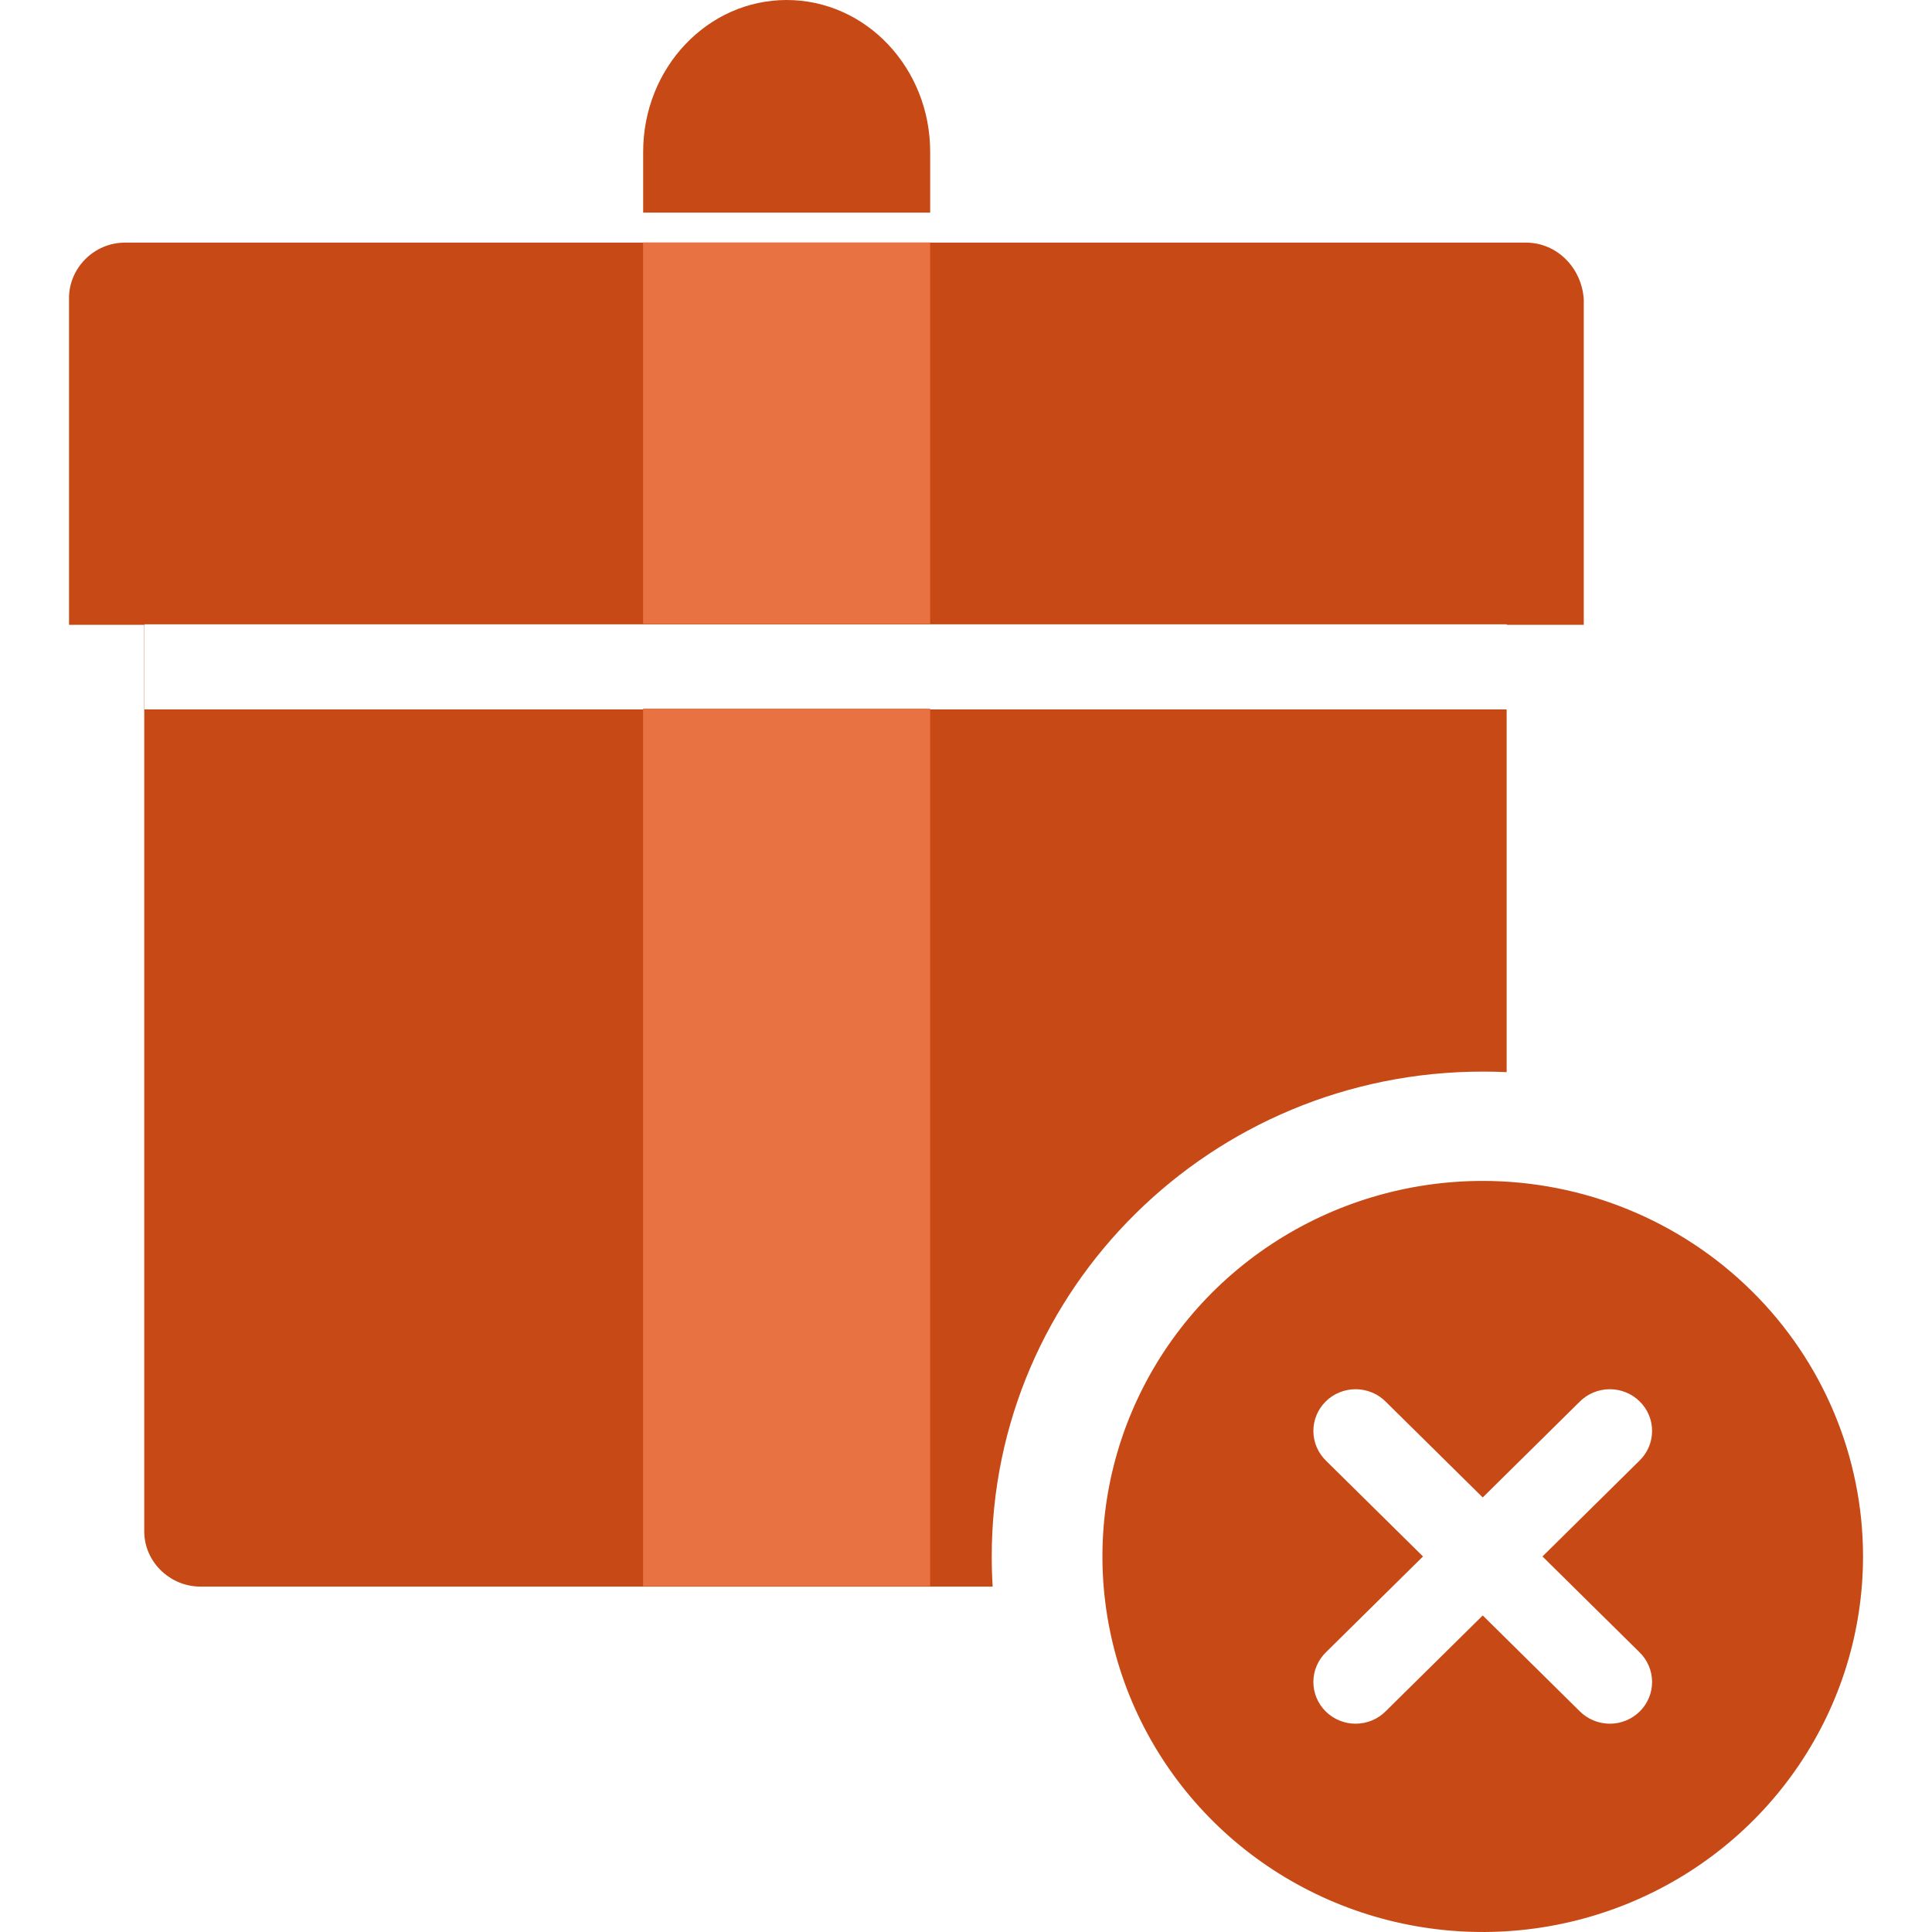
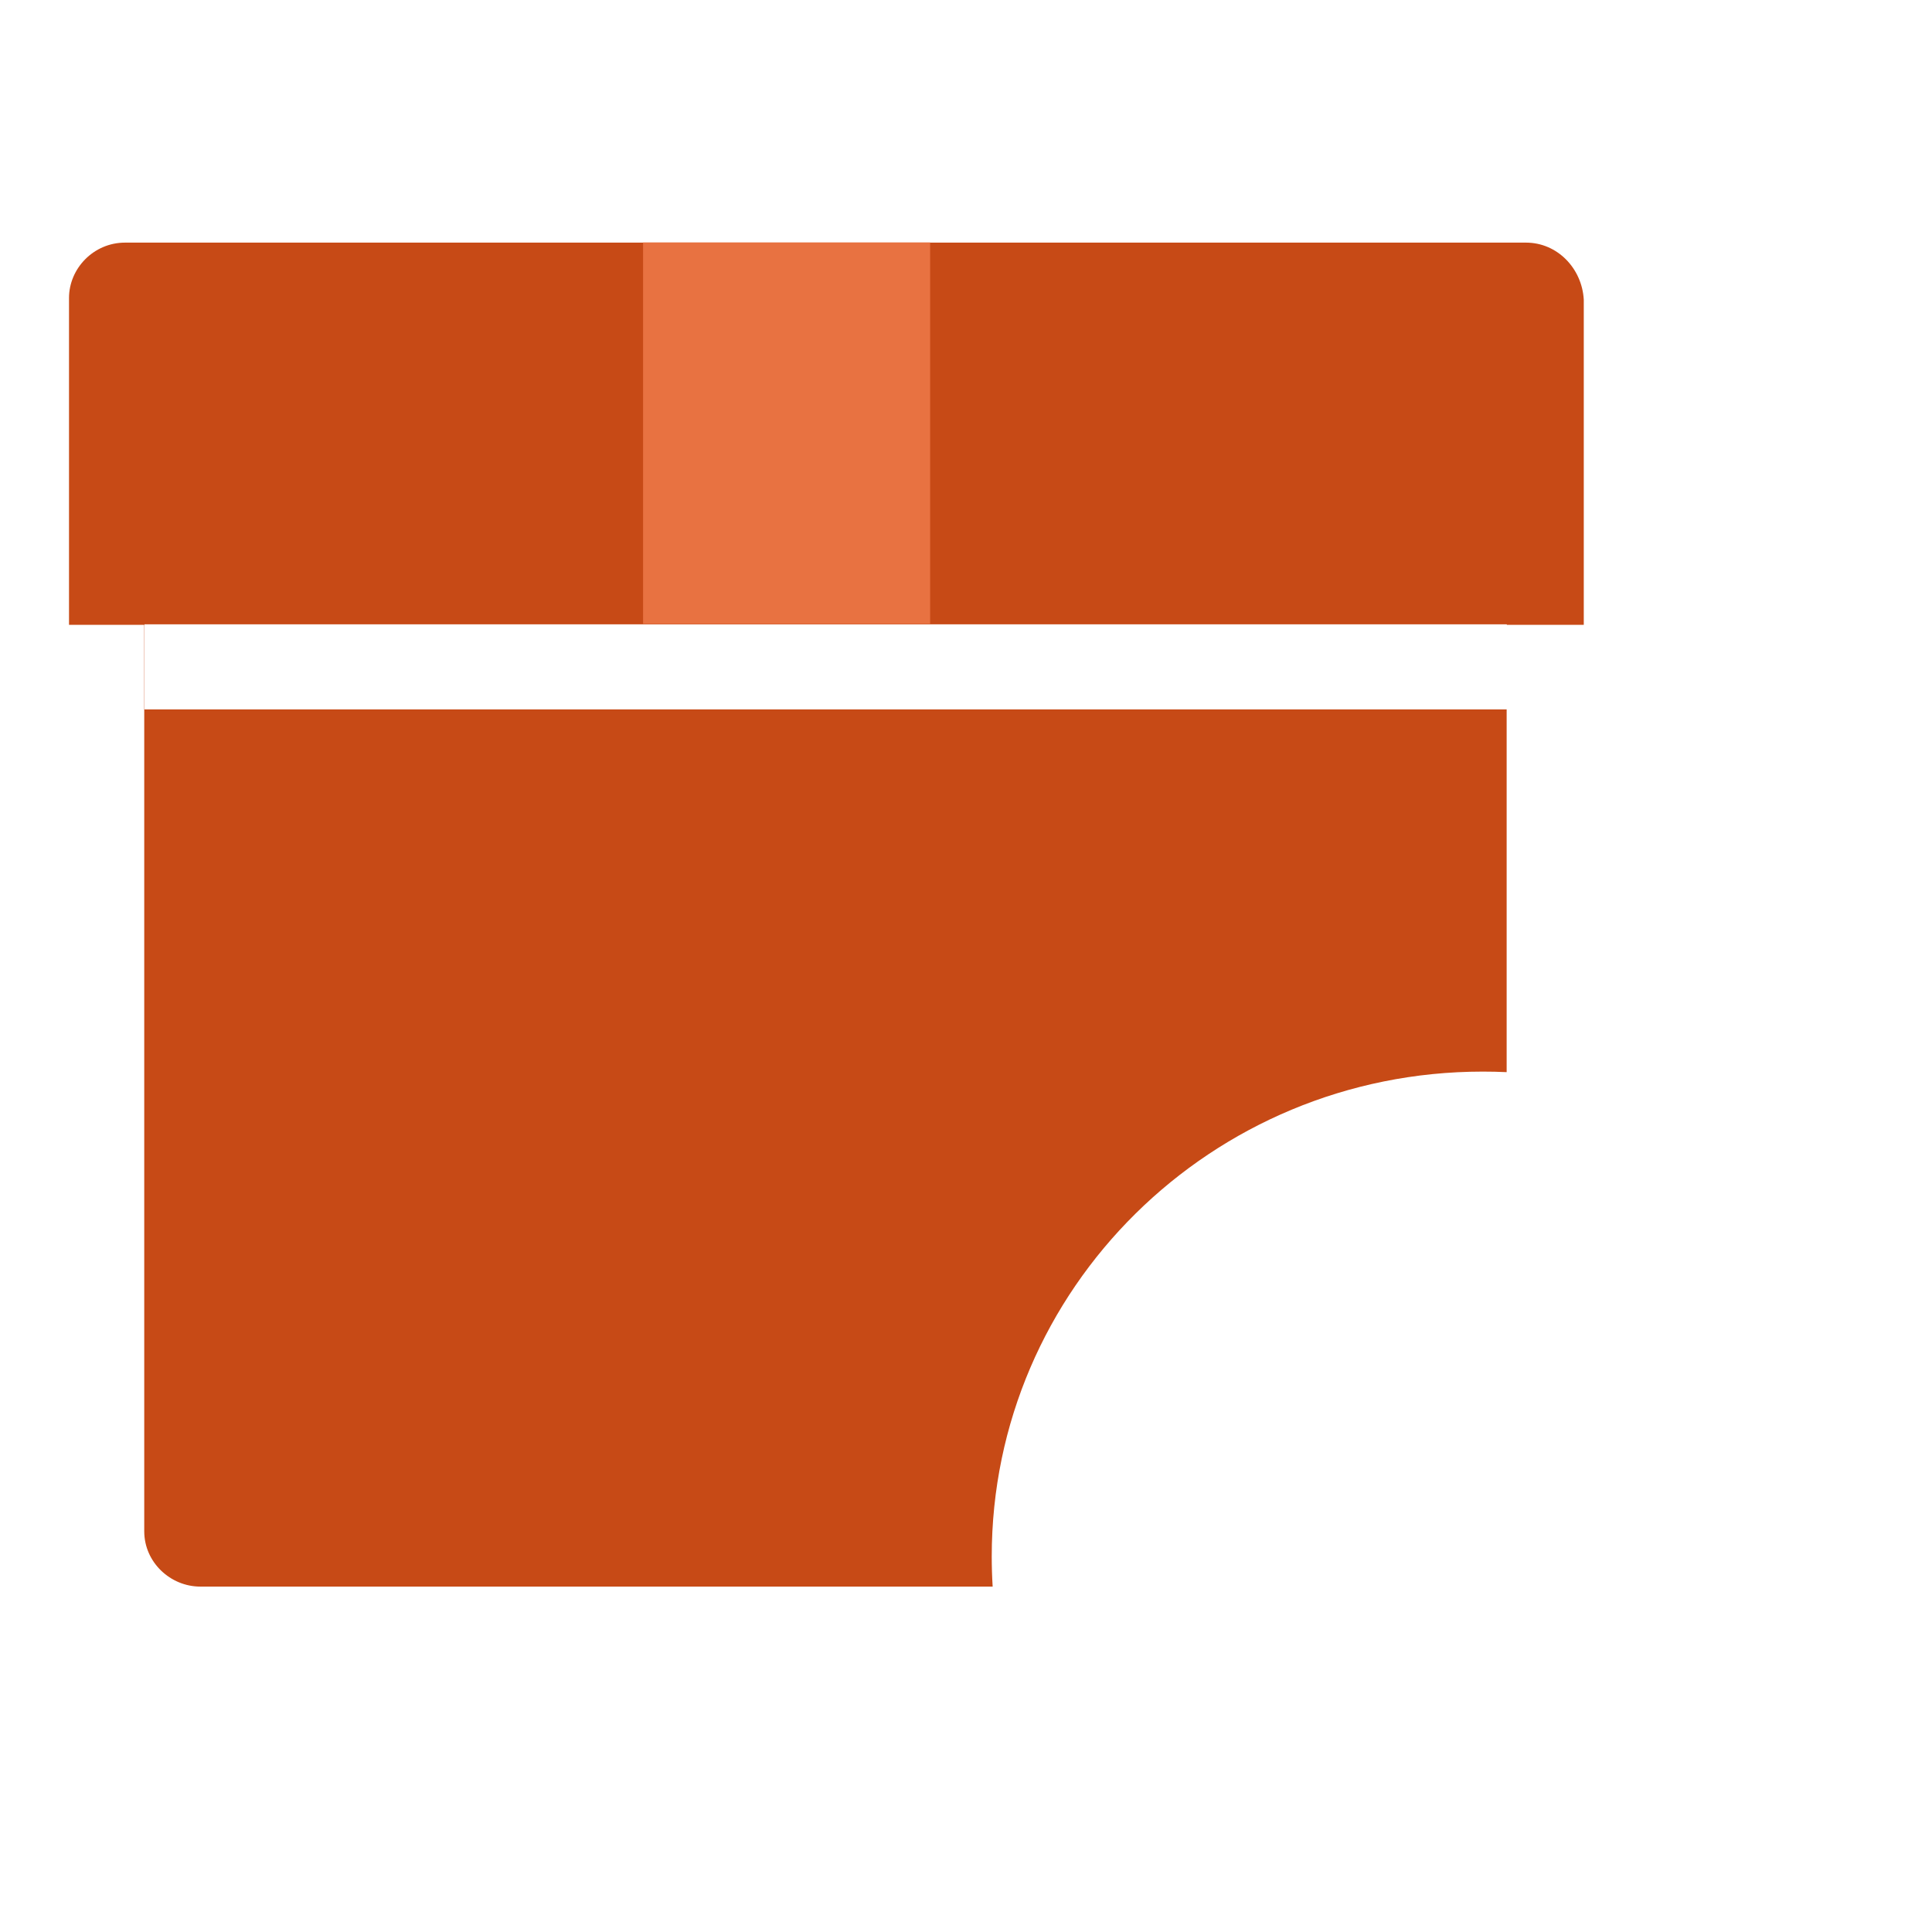
<svg xmlns="http://www.w3.org/2000/svg" width="50" height="50" viewBox="0 0 50 50" fill="none">
-   <path d="M20.359 0C22.41 0 24.073 1.759 24.073 3.93V5.502H16.645V3.93C16.645 1.759 18.308 0 20.359 0Z" fill="#C74A16" />
  <path d="M3.236 6.279H39.492C40.308 6.279 40.943 6.95 40.988 7.756V16.17H38.996V16.157L3.739 16.158V18.36H38.992V27.747C38.787 27.737 38.581 27.733 38.373 27.733C31.355 27.733 25.666 33.351 25.666 40.281C25.666 40.543 25.674 40.803 25.69 41.061H5.184C4.413 41.061 3.733 40.435 3.733 39.629V16.17H1.786V7.711C1.786 6.95 2.421 6.279 3.236 6.279Z" fill="#C74A16" />
-   <path fill-rule="evenodd" clip-rule="evenodd" d="M38.373 30.562C36.426 30.562 34.523 31.132 32.905 32.2C31.286 33.268 30.025 34.786 29.28 36.562C28.535 38.338 28.34 40.292 28.72 42.177C29.1 44.062 30.037 45.794 31.413 47.153C32.79 48.513 34.544 49.438 36.453 49.813C38.362 50.188 40.341 49.996 42.139 49.26C43.938 48.525 45.475 47.279 46.556 45.681C47.638 44.082 48.215 42.203 48.215 40.281C48.215 37.703 47.178 35.231 45.332 33.409C43.486 31.586 40.983 30.562 38.373 30.562ZM42.427 42.757C42.53 42.857 42.612 42.976 42.669 43.108C42.725 43.239 42.755 43.38 42.756 43.523C42.757 43.666 42.729 43.808 42.674 43.94C42.619 44.072 42.538 44.192 42.436 44.293C42.333 44.394 42.212 44.474 42.078 44.528C41.944 44.583 41.801 44.61 41.656 44.609C41.511 44.608 41.368 44.579 41.235 44.523C41.102 44.468 40.981 44.386 40.88 44.284L38.373 41.808L35.865 44.284C35.764 44.386 35.644 44.468 35.511 44.523C35.377 44.579 35.234 44.608 35.09 44.609C34.945 44.61 34.802 44.583 34.668 44.528C34.534 44.474 34.412 44.394 34.31 44.293C34.208 44.192 34.127 44.072 34.072 43.94C34.017 43.808 33.989 43.666 33.99 43.523C33.991 43.38 34.02 43.239 34.077 43.108C34.133 42.976 34.216 42.857 34.319 42.757L36.827 40.281L34.319 37.805C34.216 37.705 34.133 37.586 34.077 37.455C34.02 37.323 33.991 37.182 33.99 37.039C33.989 36.896 34.017 36.754 34.072 36.622C34.127 36.49 34.208 36.37 34.31 36.269C34.412 36.168 34.534 36.088 34.668 36.034C34.802 35.98 34.945 35.952 35.09 35.953C35.234 35.954 35.377 35.983 35.511 36.039C35.644 36.094 35.764 36.176 35.865 36.278L38.373 38.754L40.88 36.278C40.981 36.176 41.102 36.094 41.235 36.039C41.368 35.983 41.511 35.954 41.656 35.953C41.801 35.952 41.944 35.98 42.078 36.034C42.212 36.088 42.333 36.168 42.435 36.269C42.538 36.37 42.619 36.49 42.674 36.622C42.729 36.754 42.757 36.896 42.756 37.039C42.755 37.182 42.725 37.323 42.669 37.455C42.612 37.586 42.53 37.705 42.426 37.805L39.919 40.281L42.427 42.757Z" fill="#C74A16" />
  <path d="M16.643 16.146H24.072V6.275H16.643V16.146Z" fill="#E87241" />
-   <path d="M16.643 41.051H24.072V18.339H16.643V41.051Z" fill="#E87241" />
</svg>